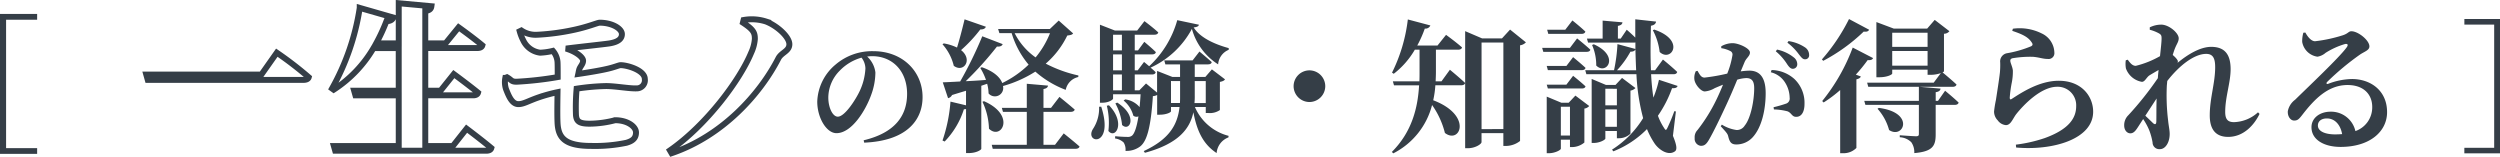
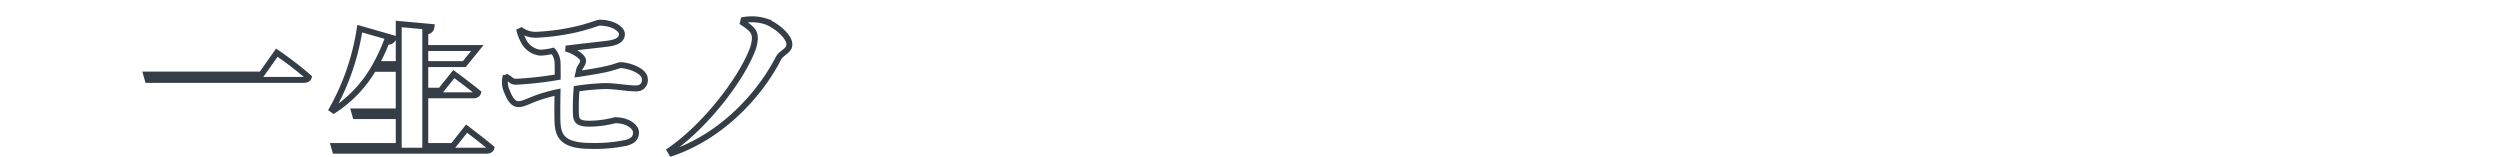
<svg xmlns="http://www.w3.org/2000/svg" width="420.745" height="26.393" viewBox="0 0 420.745 26.393">
  <g id="txt_appeal_1" transform="translate(-407.025 -1544.375)">
-     <path id="Path_2524" data-name="Path 2524" d="M18.025,2.275h6.25V1.3H19.05V-20.3h5.225v-.975h-6.25ZM163.673-12.117a10.11,10.11,0,0,1-.945,3.78c-.672,1.449-2.52,4.347-3.7,4.347-.882,0-1.6-1.554-1.6-3.213a6.478,6.478,0,0,1,1.89-4.494,8.123,8.123,0,0,1,3.7-2.226A3.092,3.092,0,0,1,163.673-12.117Zm-.21,12.5c7.056-.294,9.828-3.7,9.828-7.665,0-4.368-3.423-7.728-8.253-7.728a9.432,9.432,0,0,0-6.384,2.247,8.488,8.488,0,0,0-3.087,6.237c0,2.73,1.554,5.313,3.234,5.313,2.562,0,4.914-3.822,5.859-6.489a11.079,11.079,0,0,0,.693-3.738,4.352,4.352,0,0,0-1.386-2.667,5.655,5.655,0,0,1,.84-.063c3.4,0,5.88,2.478,5.88,6.342,0,3.633-1.995,6.552-7.308,7.812Zm16.9-20.754c-.384,1.608-.864,3.432-1.272,4.752a8.18,8.18,0,0,0-2.232-.7l-.216.144a8.36,8.36,0,0,1,1.9,3.624c1.656,1.248,3.264-1.032,1.224-2.64a23.748,23.748,0,0,0,3.24-3.48c.528.024.84-.168.936-.456Zm14.376,2.328a15.038,15.038,0,0,1-2.424,4.08,11.123,11.123,0,0,1-3.528-4.08ZM184.16-9.528A6.714,6.714,0,0,1,184.4-7.9a1.4,1.4,0,0,0,2.424-1.248,20.256,20.256,0,0,0,5.448-2.424A16.674,16.674,0,0,0,197.384-8.5a2.75,2.75,0,0,1,2.112-2.16l.024-.264a22.057,22.057,0,0,1-5.5-1.992,14.662,14.662,0,0,0,3.624-4.728c.552-.072.816-.12.984-.36l-2.424-2.16-1.488,1.416h-8.712l.216.7h2.064a14.745,14.745,0,0,0,2.856,5.3,17.061,17.061,0,0,1-4.44,3.1c-.336-.912-1.344-1.944-3.432-2.664l-.264.12a10.475,10.475,0,0,1,.96,2.016c-1.2.1-2.352.168-3.408.216a56.9,56.9,0,0,0,5.256-5.832c.552.048.864-.12.96-.408l-3.432-1.32a66.884,66.884,0,0,1-3.72,7.608c-1.248.072-2.28.12-2.928.144l.888,2.664a.974.974,0,0,0,.672-.528c.84-.264,1.632-.5,2.352-.72V-5.9l-2.616-.624A26.312,26.312,0,0,1,176.648.024l.36.168a13.854,13.854,0,0,0,3.24-5.424,1.453,1.453,0,0,0,.36-.048V2.136h.456c1.3,0,2.112-.552,2.112-.72V-9.192ZM183.368-6.5a11.373,11.373,0,0,1,1.1,4.536c2.04,2.016,4.632-2.232-.84-4.632ZM195.584.744H193.64V-4.8h4.584c.336,0,.6-.12.672-.384-.984-.864-2.568-2.136-2.568-2.136l-1.416,1.848H193.64V-8.64c.552-.1.72-.312.768-.576l-3.576-.312v4.056h-4.2l.192.672h4.008V.744h-5.9l.168.672H199.04c.336,0,.6-.12.672-.384-1.008-.888-2.664-2.208-2.664-2.208ZM203-5.664a6.325,6.325,0,0,1-.984,3.672c-1.656,2.5,3.6,3.336,1.344-3.672Zm1.3-.168a11.777,11.777,0,0,1,.264,4.248c1.176,1.44,2.976-1.344.1-4.32Zm1.44-.384a9.413,9.413,0,0,1,1.128,3.624c1.272,1.224,2.76-1.464-.816-3.768Zm1.1-2.208h-1.488v-2.664h1.488Zm0-9.36v2.64h-1.488v-2.64Zm0,6h-1.488v-2.688h1.488Zm9.792,1.8v2.472c0,.408,0,.816-.024,1.224H215.1v-3.7Zm4.32,0v3.7h-1.9a10.848,10.848,0,0,0,.048-1.248V-9.984Zm3.864-5.544c-2.112-.576-4.776-1.656-5.9-3.48.6-.072.816-.192.888-.456l-3.648-.768a16.684,16.684,0,0,1-4.728,7.752c-.48-.408-.864-.72-.864-.72L209.5-11.784H209v-2.688h2.928c.336,0,.576-.12.624-.384-.72-.72-1.944-1.728-1.944-1.728l-1.056,1.44H209v-2.64h3.312c.336,0,.576-.12.648-.384-.864-.816-2.328-1.9-2.328-1.9l-1.224,1.584h-3.744l-2.52-.984V-6.336h.384c1.128,0,1.824-.528,1.824-.7v-.72h4.632c-.048.792-.1,1.512-.168,2.16a3.774,3.774,0,0,0-2.424-1.3l-.264.192a4.928,4.928,0,0,1,1.632,2.544.839.839,0,0,0,.864.12c-.288,1.848-.672,2.9-1.08,3.24a1.116,1.116,0,0,1-.792.216c-.432,0-1.416-.048-2.04-.12l-.024.384a2.6,2.6,0,0,1,1.44.672,2.184,2.184,0,0,1,.312,1.416,3.824,3.824,0,0,0,2.5-.768c1.128-.912,1.776-3.24,2.112-8.448a1.73,1.73,0,0,0,.72-.192V-4.32h.408c1.176,0,1.92-.408,1.92-.576v-.72h1.44c-.336,2.952-1.68,5.4-6.024,7.416l.192.288c5.664-1.536,7.56-4.032,8.16-6.816.624,3.264,1.7,5.4,3.912,6.864A3.077,3.077,0,0,1,224.768-.5l.024-.264a8.44,8.44,0,0,1-5.664-4.848h1.824v1.008h.432a2.967,2.967,0,0,0,1.944-.5V-9.84c.5-.1.72-.216.864-.432l-2.208-1.68-1.1,1.272H219.1v-2.112h2.232c.336,0,.576-.12.624-.384-.792-.72-2.064-1.776-2.064-1.776l-1.152,1.488h-4.776l.192.672h2.472v2.112h-1.3l-2.568-1.008V-8.04L210.9-9.576l-1.128,1.152H209v-2.664h2.9c.336,0,.576-.12.624-.384a9.311,9.311,0,0,0-.864-.768,14.874,14.874,0,0,0,6.96-6.528,10.308,10.308,0,0,0,4.416,5.976,2.854,2.854,0,0,1,1.776-2.448ZM241.064-9.12a2.673,2.673,0,0,0-2.664-2.664,2.673,2.673,0,0,0-2.664,2.664A2.673,2.673,0,0,0,238.4-6.456,2.673,2.673,0,0,0,241.064-9.12Zm19.56-.816h-.984c.024-.552.048-1.08.048-1.584v-3.744h3.744c.336,0,.6-.12.648-.384-1.056-.936-2.688-2.112-2.688-2.112l-1.44,1.8h-3.408a19.4,19.4,0,0,0,1.272-2.856.879.879,0,0,0,.936-.528l-3.792-1.008A27.158,27.158,0,0,1,252.3-11.4l.288.192a13.961,13.961,0,0,0,3.552-4.056h.792v3.744c0,.528,0,1.056-.024,1.584H252.44l.192.672h4.224c-.216,3.744-1.176,7.8-4.584,11.208l.24.24a12.639,12.639,0,0,0,6.528-8.136,14.09,14.09,0,0,1,2.16,4.7c2.544,1.968,4.752-2.952-1.968-5.5a15.928,15.928,0,0,0,.36-2.52h4.344c.336,0,.6-.12.672-.384-.96-.912-2.568-2.232-2.568-2.232Zm6.744,8.04V-16.464h3.672V-1.9Zm4.8-16.752L270.8-17.16h-3.336l-2.856-1.224V1.32h.456c1.248,0,2.3-.7,2.3-1.032V-1.224h3.672V.936h.456A3.9,3.9,0,0,0,273.848.1v-16.1a1.647,1.647,0,0,0,.984-.5Zm24.024.1a10.441,10.441,0,0,1,1.152,3.672c1.92,1.8,4.44-1.968-.912-3.768Zm-12,.624c.336,0,.576-.12.648-.384-.816-.792-2.184-1.872-2.184-1.872l-1.2,1.56h-3.048l.192.7Zm-1.944,2.352h-4.68l.192.672h7.272c.336,0,.576-.1.648-.36-.84-.792-2.232-1.9-2.232-1.9Zm-.6,3.048h-3.312l.192.7h5.712c.336,0,.576-.12.624-.384-.792-.744-2.088-1.8-2.088-1.8Zm0,3.144h-3.312l.192.648h5.712c.336,0,.576-.12.624-.36-.792-.744-2.088-1.776-2.088-1.776Zm-.936,8.568V-5.664h1.536V-.816Zm1.32-5.52h-1.224l-2.472-1.032V2.16h.36c1.008,0,2.016-.528,2.016-.768V-.12h1.536V1.128h.408A3.275,3.275,0,0,0,284.672.36V-5.352a1.3,1.3,0,0,0,.816-.432L283.16-7.536Zm8.112-2.352V-5.9H288.2V-8.688ZM288.2-2.28V-5.208h1.944V-2.28Zm1.944.7V-.36h.384a2.8,2.8,0,0,0,1.9-.768V-8.376a1.511,1.511,0,0,0,.84-.432l-2.256-1.7-1.1,1.176H288.3l-2.4-1.008V.432h.36c.984,0,1.944-.528,1.944-.744V-1.584Zm.024-10.224a15.629,15.629,0,0,0,2.256-3.12c.48,0,.744-.144.84-.408.024,1.224.072,2.4.12,3.528Zm7.056,1.608a17.993,17.993,0,0,1-.936,3,37.731,37.731,0,0,1-.384-3.936h3.768c.336,0,.552-.12.624-.384-.888-.864-2.4-2.088-2.4-2.088l-1.32,1.8h-.7c-.1-2.376-.072-4.92,0-7.488.6-.1.816-.384.864-.7l-3.5-.384V-17.3c-.648-.648-1.44-1.32-1.44-1.32l-1.008,1.488h-.48v-2.136c.552-.1.744-.312.768-.6l-3.336-.288v3.024H285.1l.192.672h7.776a.528.528,0,0,0,.192-.024v1.1L290.24-16.2a27.53,27.53,0,0,1-.576,4.392h-4.848l.192.672h8.424a34.918,34.918,0,0,0,1.128,7.392,16.468,16.468,0,0,1-5.232,5.3l.216.288A16.321,16.321,0,0,0,295.208-1.9,13.429,13.429,0,0,0,296.432.432c.672,1.056,2.3,2.256,3.48,1.416.432-.312.264-1.152-.336-2.616l.5-4.1-.264-.048a29.3,29.3,0,0,1-1.152,2.784c-.216.456-.312.48-.552.072a9.442,9.442,0,0,1-1.056-2.088,19.718,19.718,0,0,0,2.376-4.632c.624.024.84-.12.936-.384Zm-11.256-5.856a8.464,8.464,0,0,1,.7,3.456c1.68,1.7,4.08-1.56-.408-3.576Zm30.921,1.062a9.212,9.212,0,0,1,1.89,2.142c.336.5.609.8.966.8a.745.745,0,0,0,.756-.777,1.448,1.448,0,0,0-.609-1.155,6.65,6.65,0,0,0-2.793-1.3Zm-5.25,1.806c.294-.693.9-1.008.9-1.6,0-.735-1.953-1.575-2.919-1.575a3.848,3.848,0,0,0-1.911.525v.315a5,5,0,0,1,1.554.5.637.637,0,0,1,.336.63,14.3,14.3,0,0,1-.882,3.15,31.569,31.569,0,0,1-3.822.672c-.546,0-.8-.462-1.176-1.134l-.294.063a2.5,2.5,0,0,0-.231,1.449c.147.861,1.113,1.953,1.743,1.953a3.929,3.929,0,0,0,1.659-.546c.378-.168.882-.378,1.407-.588-.336.819-.693,1.659-1.092,2.478a28.172,28.172,0,0,1-3.192,5.145,1.723,1.723,0,0,0-.483,1.365,1.183,1.183,0,0,0,1.029,1.3c.567,0,.9-.21,1.365-1.008.756-1.281,2.058-3.99,3.024-6.09.525-1.134,1.176-2.646,1.743-4.032a6.09,6.09,0,0,1,1.512-.273c.987,0,1.344.567,1.344,1.7,0,2.1-.588,5.082-1.6,6.3a1.53,1.53,0,0,1-1.407.735,6.383,6.383,0,0,1-2.436-.9l-.189.273c1.008,1.092,1.155,1.281,1.26,1.7.252,1.05.567,1.365,1.386,1.365A3.728,3.728,0,0,0,313-.525c1.554-1.7,2.184-4.725,2.184-7.413,0-2.793-1.092-3.8-2.772-3.8a12.765,12.765,0,0,0-1.428.126Zm4.41,1.722a3.924,3.924,0,0,1,2.436,1.785,4.916,4.916,0,0,1,.735,2.5.893.893,0,0,1-.651,1.008,19.944,19.944,0,0,1-2.058.588l.063.378a9.7,9.7,0,0,1,2.289.315c.693.273.735.945,1.47.924.924,0,1.386-.9,1.386-2.163a5.528,5.528,0,0,0-1.7-4.2,5.9,5.9,0,0,0-3.843-1.512Zm2.793-4.977a9.229,9.229,0,0,1,1.911,1.932c.42.525.651.861,1.05.861a.662.662,0,0,0,.693-.735,1.527,1.527,0,0,0-.735-1.3,6.866,6.866,0,0,0-2.73-1.029Zm10.368-3.981a31.456,31.456,0,0,1-4.56,6.792l.216.24a29.868,29.868,0,0,0,6.816-4.92c.576.072.792-.072.912-.312Zm.624,4.8a31.942,31.942,0,0,1-5.136,9l.24.24a21.6,21.6,0,0,0,2.784-2.088V2.16h.5a3.019,3.019,0,0,0,2.232-.888V-10.272c.432-.1.672-.264.744-.48l-.84-.312a27.159,27.159,0,0,0,1.992-2.448c.6.048.792-.1.912-.336Zm4.176,10.3a8.8,8.8,0,0,1,1.944,3.576c2.4,1.608,4.464-2.928-1.728-3.72Zm2.472-7.248v-2.472h5.952v2.472Zm5.952-5.544v2.376h-5.952V-18.12Zm2.76.168a1.161,1.161,0,0,0,.912-.432l-2.472-1.9-1.272,1.464h-5.616l-2.928-1.1v9.288h.48c1.368,0,2.184-.456,2.184-.624V-11.9h5.952v.864h.48a5.066,5.066,0,0,0,1.752-.288l-1.2,1.608H332.258l.192.7h14.208c.336,0,.576-.12.648-.384-.792-.744-1.968-1.728-2.352-2.04.144-.072.24-.144.24-.192Zm-1.008,11.3H343.8V-8.112c.528-.072.768-.264.816-.6l-3.648-.312v2.376h-9.192l.192.672h9v4.9c0,.264-.1.384-.456.384-.456,0-2.76-.168-2.76-.168v.336a2.925,2.925,0,0,1,1.944.84,2.951,2.951,0,0,1,.5,1.824c3.168-.264,3.6-1.272,3.6-3.168V-5.976h3.216c.336,0,.576-.12.648-.384-.84-.816-2.28-1.992-2.28-1.992Zm15.768-9.84c.216.288.192.5-.1.648a18.649,18.649,0,0,1-4.1,1.176,1.4,1.4,0,0,0-1.1,1.536,13.967,13.967,0,0,1-.048,1.7c-.12,1.128-.5,3.5-.672,4.632a18.667,18.667,0,0,0-.312,1.92,2.125,2.125,0,0,0,.624,1.512,1.882,1.882,0,0,0,1.368.792c.792,0,1.1-.96,1.7-1.8,1.368-1.728,4.248-4.656,6.936-4.656a3.116,3.116,0,0,1,3.192,3.264c0,1.968-1.176,3.888-5.3,5.376A24.429,24.429,0,0,1,357.29.72l.048.48c6.024.552,12.96-1.344,12.96-6.024,0-2.568-1.92-5.208-5.784-5.208-3.264,0-6.24,1.968-7.944,3.072-.192.12-.288.072-.312-.192a20.78,20.78,0,0,1,.36-2.64,9.485,9.485,0,0,0,.168-1.968c-.072-.672-.432-1.272-.432-1.656,0-.192.1-.384.528-.432a17.97,17.97,0,0,1,3.312-.216c1.08.1,1.656.36,2.448.36a.979.979,0,0,0,1.128-1.08A3.645,3.645,0,0,0,361.634-18a8.276,8.276,0,0,0-4.848-.792l-.1.36C358.178-17.928,359.33-17.472,359.954-16.488Zm21.024,9.432c-.048,1.584-.024,3.072-.048,3.912-.024.456-.216.528-.552.24-.24-.24-.792-.768-1.3-1.248Zm17.064,2.328a6.264,6.264,0,0,1-4.032,1.656c-1.056,0-1.488-.48-1.488-1.728,0-2.5.912-4.944.912-7.176,0-2.4-.912-3.768-3.264-3.768-1.872,0-3.984,1.3-5.664,2.688a.863.863,0,0,0,.048-.264c0-.216-.432-.7-.864-1.056.144-.456.264-.84.384-1.128.312-.768.624-1.128.624-1.68,0-.888-1.632-2.3-2.952-2.3a4.429,4.429,0,0,0-1.92.456v.408a6.642,6.642,0,0,1,1.488.576c.432.24.5.384.5.912s-.12,1.632-.264,2.952a15.7,15.7,0,0,1-4.08,1.632c-.552,0-.936-.456-1.344-1.032l-.336.1a4.347,4.347,0,0,0,.024,1.368,3.48,3.48,0,0,0,2.688,2.256c.5,0,.744-.7,1.224-1.056.336-.216.96-.576,1.584-.936-.048.456-.1.912-.12,1.368a53.977,53.977,0,0,1-4.968,6.24,2.335,2.335,0,0,0-.7,1.728c0,.84.528,1.344,1.056,1.32.6,0,.96-.576,1.392-1.248l.744-1.152a10.717,10.717,0,0,1,1.056,1.968,10.94,10.94,0,0,1,.528,1.968,1.131,1.131,0,0,0,1.248,1.128c.912,0,1.632-1.128,1.632-2.544,0-.672-.168-1.32-.264-2.28a34.783,34.783,0,0,1-.216-5.856q.036-.36.072-.792c1.968-2.544,4.512-4.56,6.552-4.56,1.176,0,1.512.792,1.512,2.256,0,2.64-.912,5.208-.912,8.088,0,2.544,1.152,3.624,3.1,3.624,2.64,0,4.416-2.064,5.28-3.864Zm13.032,3.72c-1.848,0-2.952-.576-2.952-1.488,0-.744.6-1.2,1.512-1.2,1.32,0,2.28,1.032,2.568,2.64C411.842-1.032,411.482-1.008,411.074-1.008Zm-5.4-17.112a5.144,5.144,0,0,0-.192,1.56,3.029,3.029,0,0,0,2.568,2.472,2.768,2.768,0,0,0,1.368-.648,12.817,12.817,0,0,1,3.288-1.488c.384-.072.624.1.216.624-1.248,1.7-6.288,6.456-8.64,8.76A3.139,3.139,0,0,0,403.058-4.9c-.048.912.48,1.536,1.008,1.56.6.024.84-.192,1.416-.936,2.04-2.64,4.344-5.04,7.632-5.04,2.76,0,4.176,1.632,4.152,3.744a4.215,4.215,0,0,1-2.832,4.008,4.188,4.188,0,0,0-4.176-3.264c-1.776,0-3.216,1.032-3.216,2.616,0,2.088,2.088,3.312,4.9,3.312,4.944,0,7.8-2.592,7.824-5.808.024-3.6-2.688-5.616-5.928-5.616a11.59,11.59,0,0,0-4.008.816c-.24.072-.384-.1-.12-.36a44.627,44.627,0,0,1,5.448-4.536c.792-.552,1.632-.744,1.632-1.416,0-1.032-1.9-2.544-3.024-2.544-.5,0-.5.36-1.44.672a24.713,24.713,0,0,1-4.68,1.008c-.624,0-1.224-.7-1.632-1.464Zm33.1,20.3V-20.424h-6v.936h5.016V1.248H432.77v.936Z" transform="translate(389 1568)" fill="#353e47" />
-     <path id="Path_45" data-name="Path 45" d="M.928-15.13l.251.893h26.2c.475,0,.81-.14.893-.447A59.833,59.833,0,0,0,22.9-18.816L20.3-15.13ZM52.521-3.1H47.886V-11.64h8.069c.419,0,.726-.14.81-.447-1.536-1.256-4.076-3.127-4.076-3.127l-2.234,2.792H47.886V-19.6h8.767c.447,0,.754-.14.838-.447-1.564-1.312-3.993-3.043-3.993-3.043l-2.206,2.708H47.886v-5.445c.782-.112.977-.391,1.033-.81l-5.5-.5v6.757h-3.8a30.9,30.9,0,0,0,1.731-3.741c.67,0,1.033-.251,1.145-.614l-5.64-1.619a39.955,39.955,0,0,1-4.663,13.569l.279.2a20.99,20.99,0,0,0,6.7-7.008h4.244v7.176H35.908l.223.782h7.287V-3.1H32.5l.223.782H58.161c.447,0,.754-.14.838-.447-1.564-1.312-4.16-3.267-4.16-3.267ZM63.777-22.417a7.87,7.87,0,0,0,.614,1.564,3.637,3.637,0,0,0,2.82,2.038,11.086,11.086,0,0,0,2.15-.307,3.251,3.251,0,0,1,.782,1.871c.028.475.028,1.4.028,2.541a58.657,58.657,0,0,1-6.924.782c-.921,0-.774-.279-1.612-.754l-.279.112a3.791,3.791,0,0,0,.112,1.871c.475,1.229,1.025,2.541,2.086,2.541.893,0,1.647-.53,3.434-1.145a26.525,26.525,0,0,1,3.155-.866c-.028,1.9-.056,3.881,0,5.109.112,2.513,1.145,3.937,5.7,3.937a25.744,25.744,0,0,0,5.891-.53C82.6-3.906,83.35-4.3,83.35-5.386c0-.977-1.4-2.066-3.518-2.066a17.458,17.458,0,0,1-4.272.586c-1.787,0-2.234-.391-2.317-1.48a36.537,36.537,0,0,1,.112-4.411A38.132,38.132,0,0,1,78.3-13.2c1.591,0,3.965.447,5.165.391a1.365,1.365,0,0,0,1.368-1.564c0-1.48-2.932-2.345-4.076-2.345-.307,0-1.089.391-2.6.7-.893.2-2.6.5-4.523.782.056-.251.084-.475.14-.67.14-.586.67-.949.67-1.564,0-.558-1.117-1.508-2.876-2.038,2.373-.307,6.17-.7,7.287-.866,1.591-.251,2.122-.838,2.122-1.564,0-.921-1.619-1.927-3.741-1.927-.391,0-1.9.7-4.579,1.256a37.873,37.873,0,0,1-6.115.782,4.317,4.317,0,0,1-2.485-.726Zm39.576,1.284a6.648,6.648,0,0,1-.614,2.317c-1.927,4.663-7.566,12.2-13.681,16.445l.279.475c8.6-2.932,14.882-9.94,17.981-15.971.53-1.005,1.843-1.2,1.843-2.373,0-1.229-2.038-3.1-3.937-3.825a7.876,7.876,0,0,0-3.769-.251l-.112.447C103.13-22.7,103.353-22.166,103.353-21.133Z" transform="translate(430.713 1572.058)" fill="none" stroke="#353e47" stroke-width="1" />
+     <path id="Path_45" data-name="Path 45" d="M.928-15.13l.251.893h26.2c.475,0,.81-.14.893-.447A59.833,59.833,0,0,0,22.9-18.816L20.3-15.13ZM52.521-3.1H47.886V-11.64h8.069c.419,0,.726-.14.81-.447-1.536-1.256-4.076-3.127-4.076-3.127l-2.234,2.792H47.886V-19.6h8.767l-2.206,2.708H47.886v-5.445c.782-.112.977-.391,1.033-.81l-5.5-.5v6.757h-3.8a30.9,30.9,0,0,0,1.731-3.741c.67,0,1.033-.251,1.145-.614l-5.64-1.619a39.955,39.955,0,0,1-4.663,13.569l.279.2a20.99,20.99,0,0,0,6.7-7.008h4.244v7.176H35.908l.223.782h7.287V-3.1H32.5l.223.782H58.161c.447,0,.754-.14.838-.447-1.564-1.312-4.16-3.267-4.16-3.267ZM63.777-22.417a7.87,7.87,0,0,0,.614,1.564,3.637,3.637,0,0,0,2.82,2.038,11.086,11.086,0,0,0,2.15-.307,3.251,3.251,0,0,1,.782,1.871c.028.475.028,1.4.028,2.541a58.657,58.657,0,0,1-6.924.782c-.921,0-.774-.279-1.612-.754l-.279.112a3.791,3.791,0,0,0,.112,1.871c.475,1.229,1.025,2.541,2.086,2.541.893,0,1.647-.53,3.434-1.145a26.525,26.525,0,0,1,3.155-.866c-.028,1.9-.056,3.881,0,5.109.112,2.513,1.145,3.937,5.7,3.937a25.744,25.744,0,0,0,5.891-.53C82.6-3.906,83.35-4.3,83.35-5.386c0-.977-1.4-2.066-3.518-2.066a17.458,17.458,0,0,1-4.272.586c-1.787,0-2.234-.391-2.317-1.48a36.537,36.537,0,0,1,.112-4.411A38.132,38.132,0,0,1,78.3-13.2c1.591,0,3.965.447,5.165.391a1.365,1.365,0,0,0,1.368-1.564c0-1.48-2.932-2.345-4.076-2.345-.307,0-1.089.391-2.6.7-.893.2-2.6.5-4.523.782.056-.251.084-.475.14-.67.14-.586.67-.949.67-1.564,0-.558-1.117-1.508-2.876-2.038,2.373-.307,6.17-.7,7.287-.866,1.591-.251,2.122-.838,2.122-1.564,0-.921-1.619-1.927-3.741-1.927-.391,0-1.9.7-4.579,1.256a37.873,37.873,0,0,1-6.115.782,4.317,4.317,0,0,1-2.485-.726Zm39.576,1.284a6.648,6.648,0,0,1-.614,2.317c-1.927,4.663-7.566,12.2-13.681,16.445l.279.475c8.6-2.932,14.882-9.94,17.981-15.971.53-1.005,1.843-1.2,1.843-2.373,0-1.229-2.038-3.1-3.937-3.825a7.876,7.876,0,0,0-3.769-.251l-.112.447C103.13-22.7,103.353-22.166,103.353-21.133Z" transform="translate(430.713 1572.058)" fill="none" stroke="#353e47" stroke-width="1" />
  </g>
</svg>